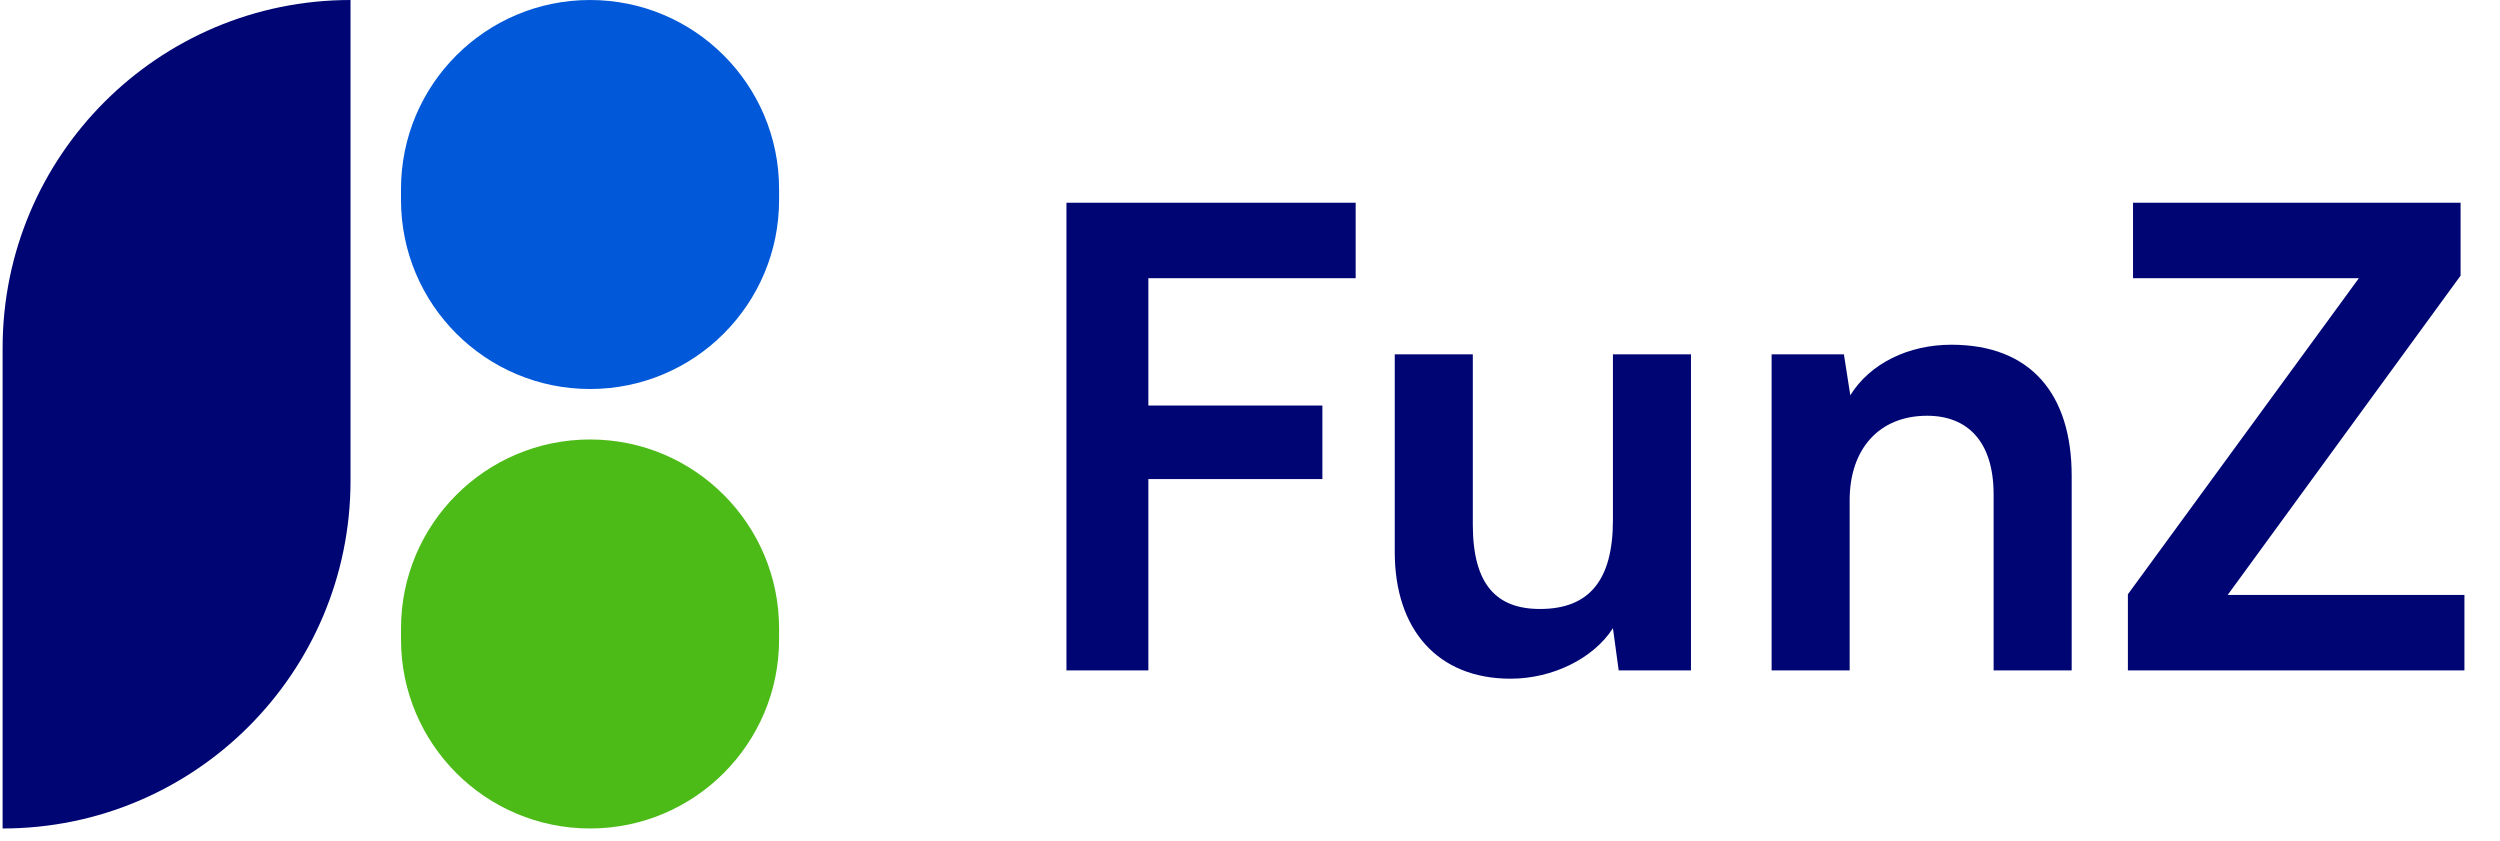
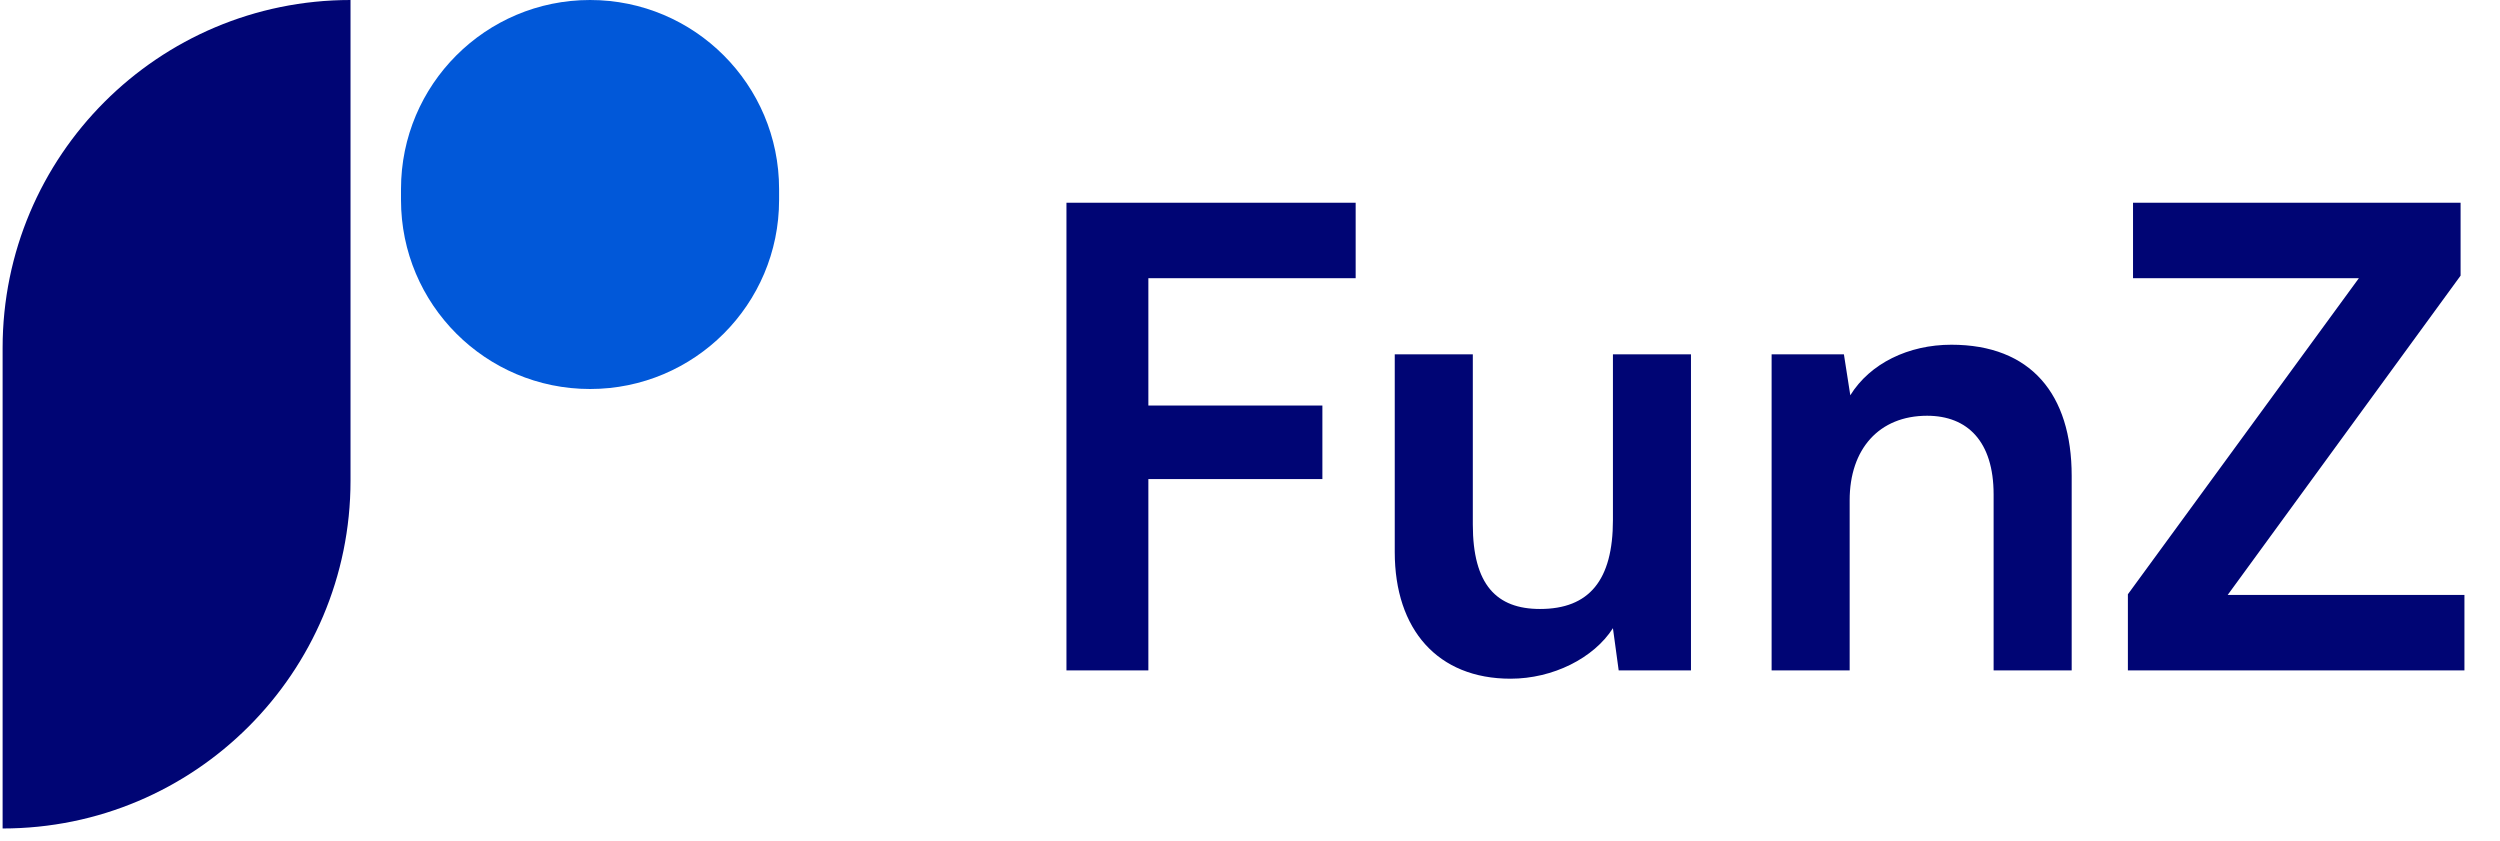
<svg xmlns="http://www.w3.org/2000/svg" width="110" height="37" viewBox="0 0 110 37" fill="none">
  <path d="M58.185 21.08H50.528V29.498H46.924V8.919H59.649V12.241H50.528V17.843H58.185V21.08ZM70.969 15.591H74.403V29.498H71.222L70.969 27.64C70.124 28.963 68.323 29.863 66.465 29.863C63.255 29.863 61.369 27.696 61.369 24.29V15.591H64.804V23.079C64.804 25.725 65.845 26.795 67.76 26.795C69.927 26.795 70.969 25.528 70.969 22.882V15.591ZM81.385 29.498H77.951V15.591H81.132L81.413 17.392C82.286 15.985 83.975 15.168 85.861 15.168C89.352 15.168 91.154 17.336 91.154 20.939V29.498H87.719V21.756C87.719 19.419 86.565 18.293 84.792 18.293C82.68 18.293 81.385 19.757 81.385 22.009V29.498ZM108.435 29.498H93.627V26.148L103.79 12.241H93.853V8.919H108.266V12.128L98.019 26.176H108.435V29.498Z" fill="#000574" />
  <path d="M0.115 15.308C0.115 6.853 6.969 0 15.423 0V18.227V21.146C15.423 29.6 8.569 36.453 0.115 36.453V15.308Z" fill="#000574" />
  <path d="M17.644 8.318C17.644 3.724 21.368 0 25.962 0C30.556 0 34.28 3.724 34.28 8.318V8.798C34.28 13.392 30.556 17.116 25.962 17.116C21.368 17.116 17.644 13.392 17.644 8.798V8.318Z" fill="#0158D9" />
-   <path d="M17.644 27.655C17.644 23.061 21.368 19.337 25.962 19.337C30.556 19.337 34.28 23.061 34.28 27.655V28.135C34.28 32.729 30.556 36.453 25.962 36.453C21.368 36.453 17.644 32.729 17.644 28.135V27.655Z" fill="#4CBB17" />
</svg>